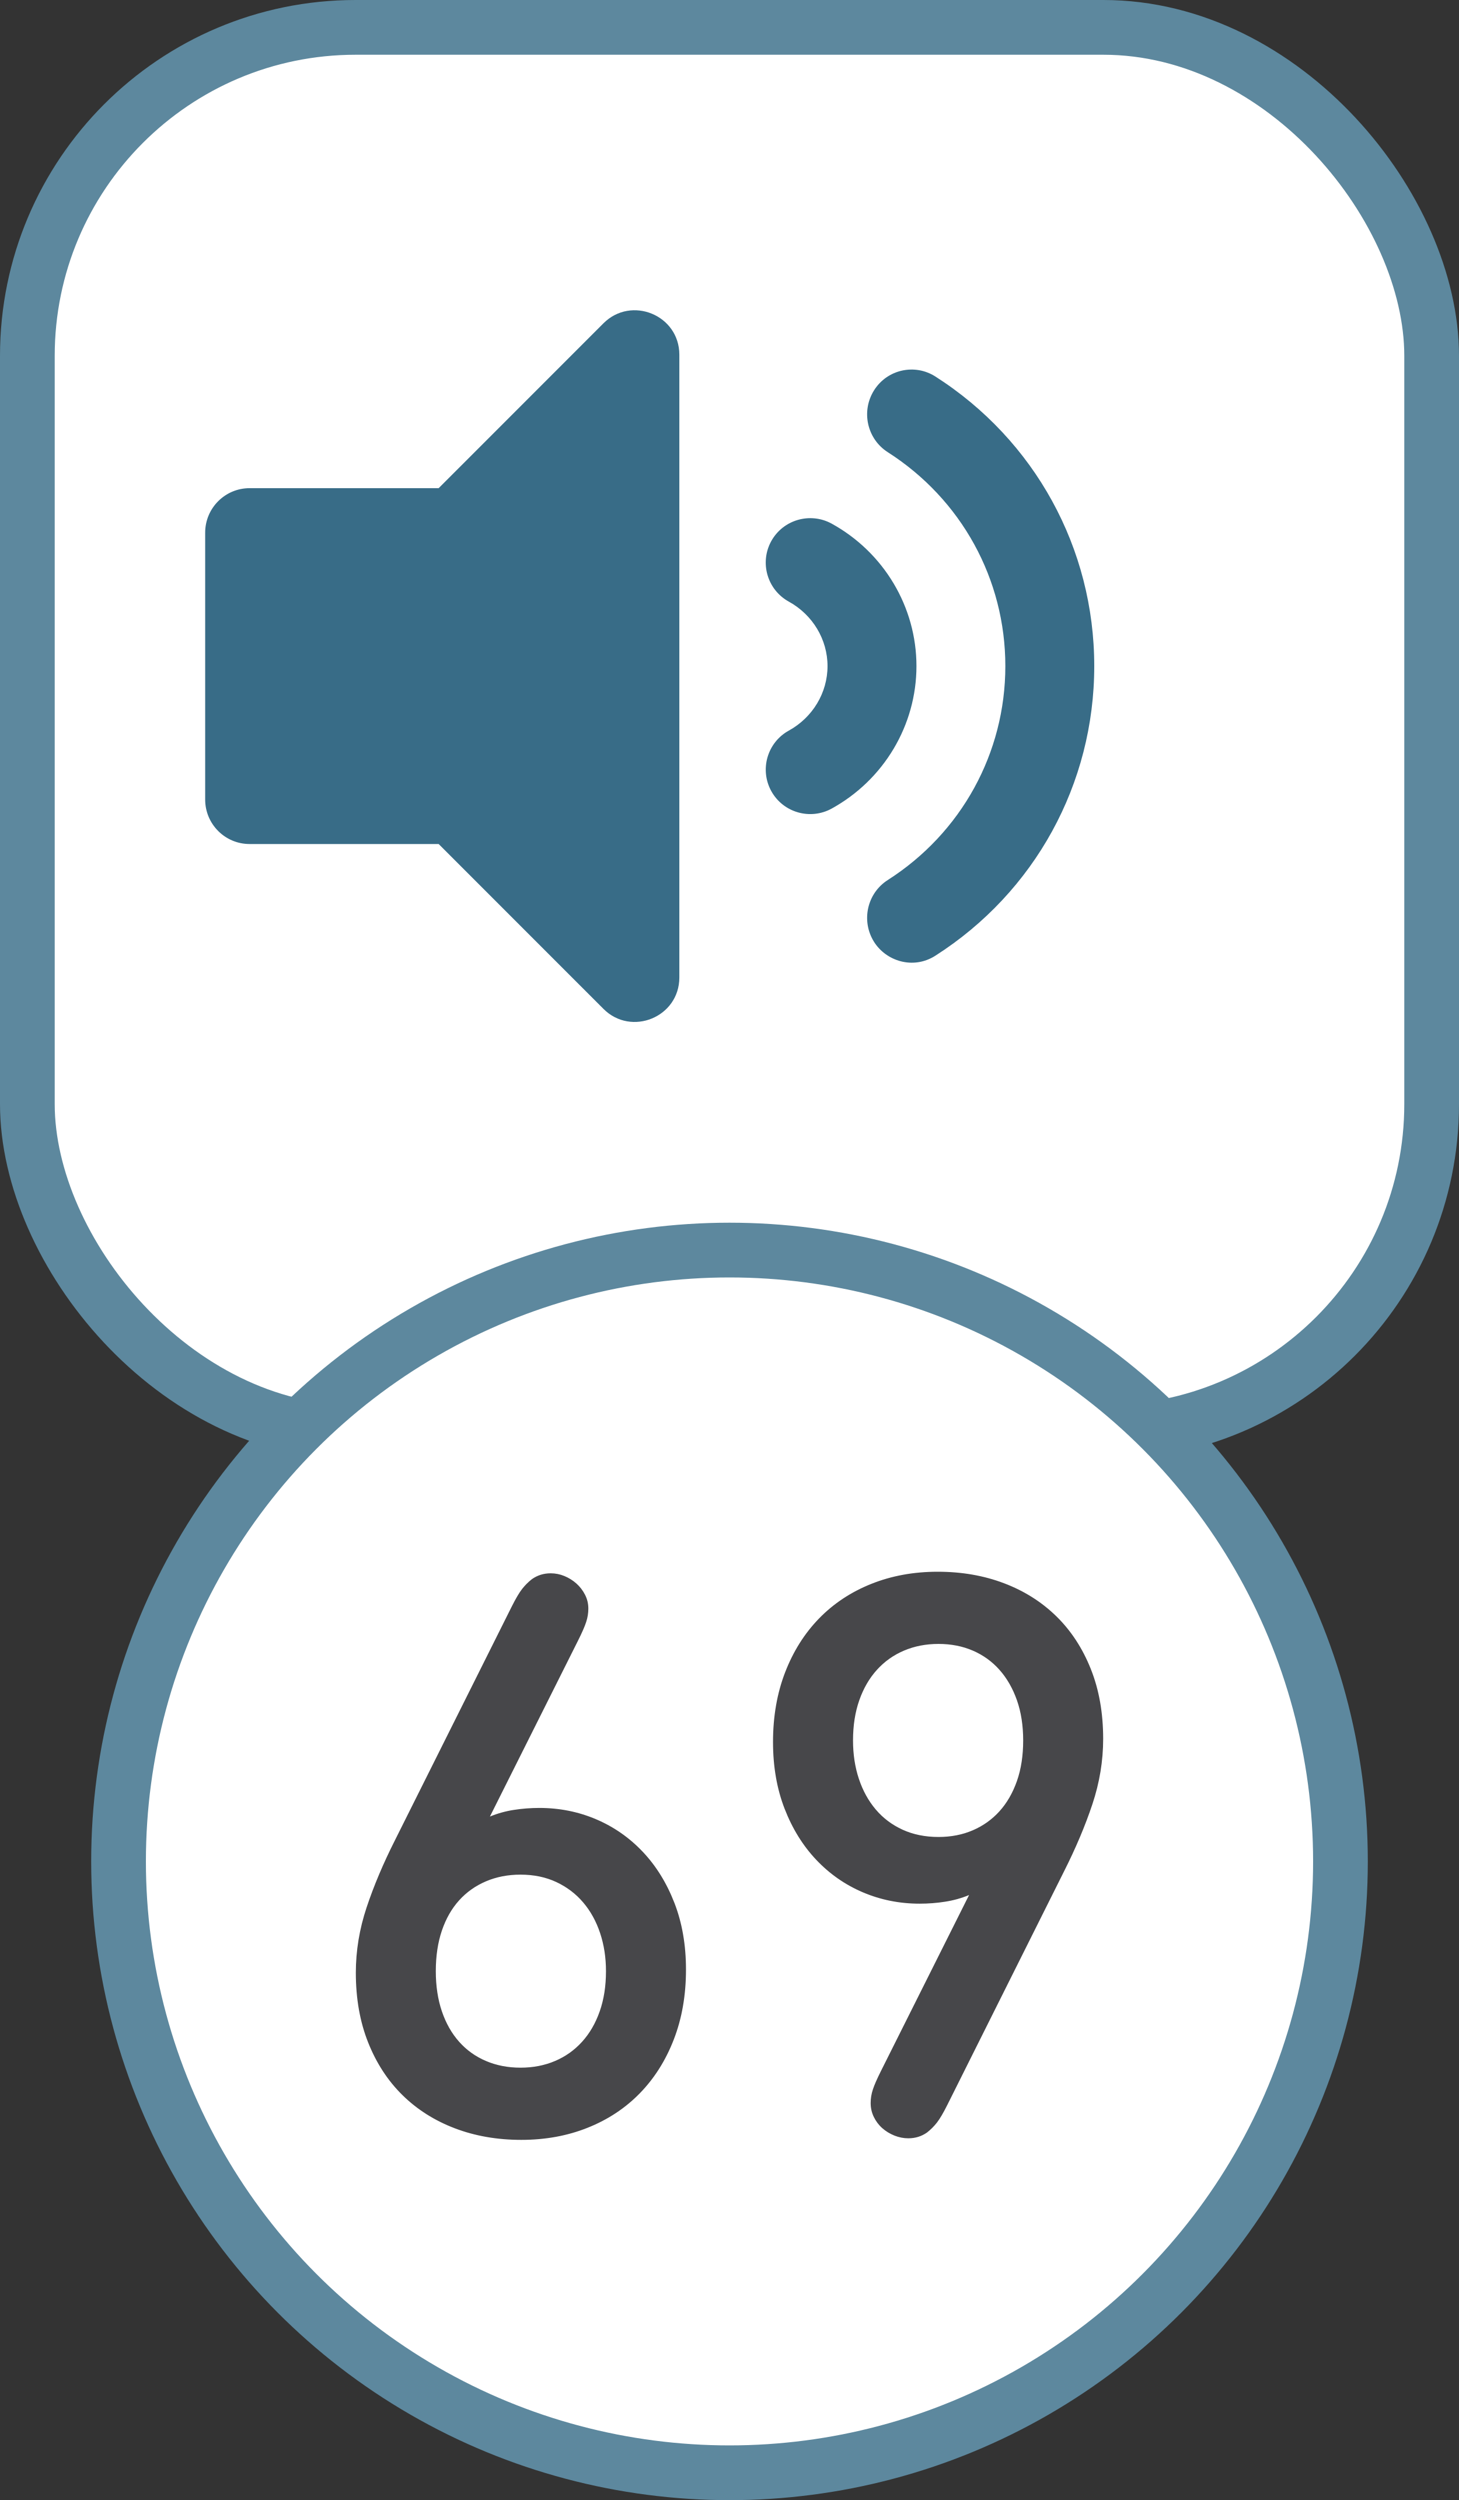
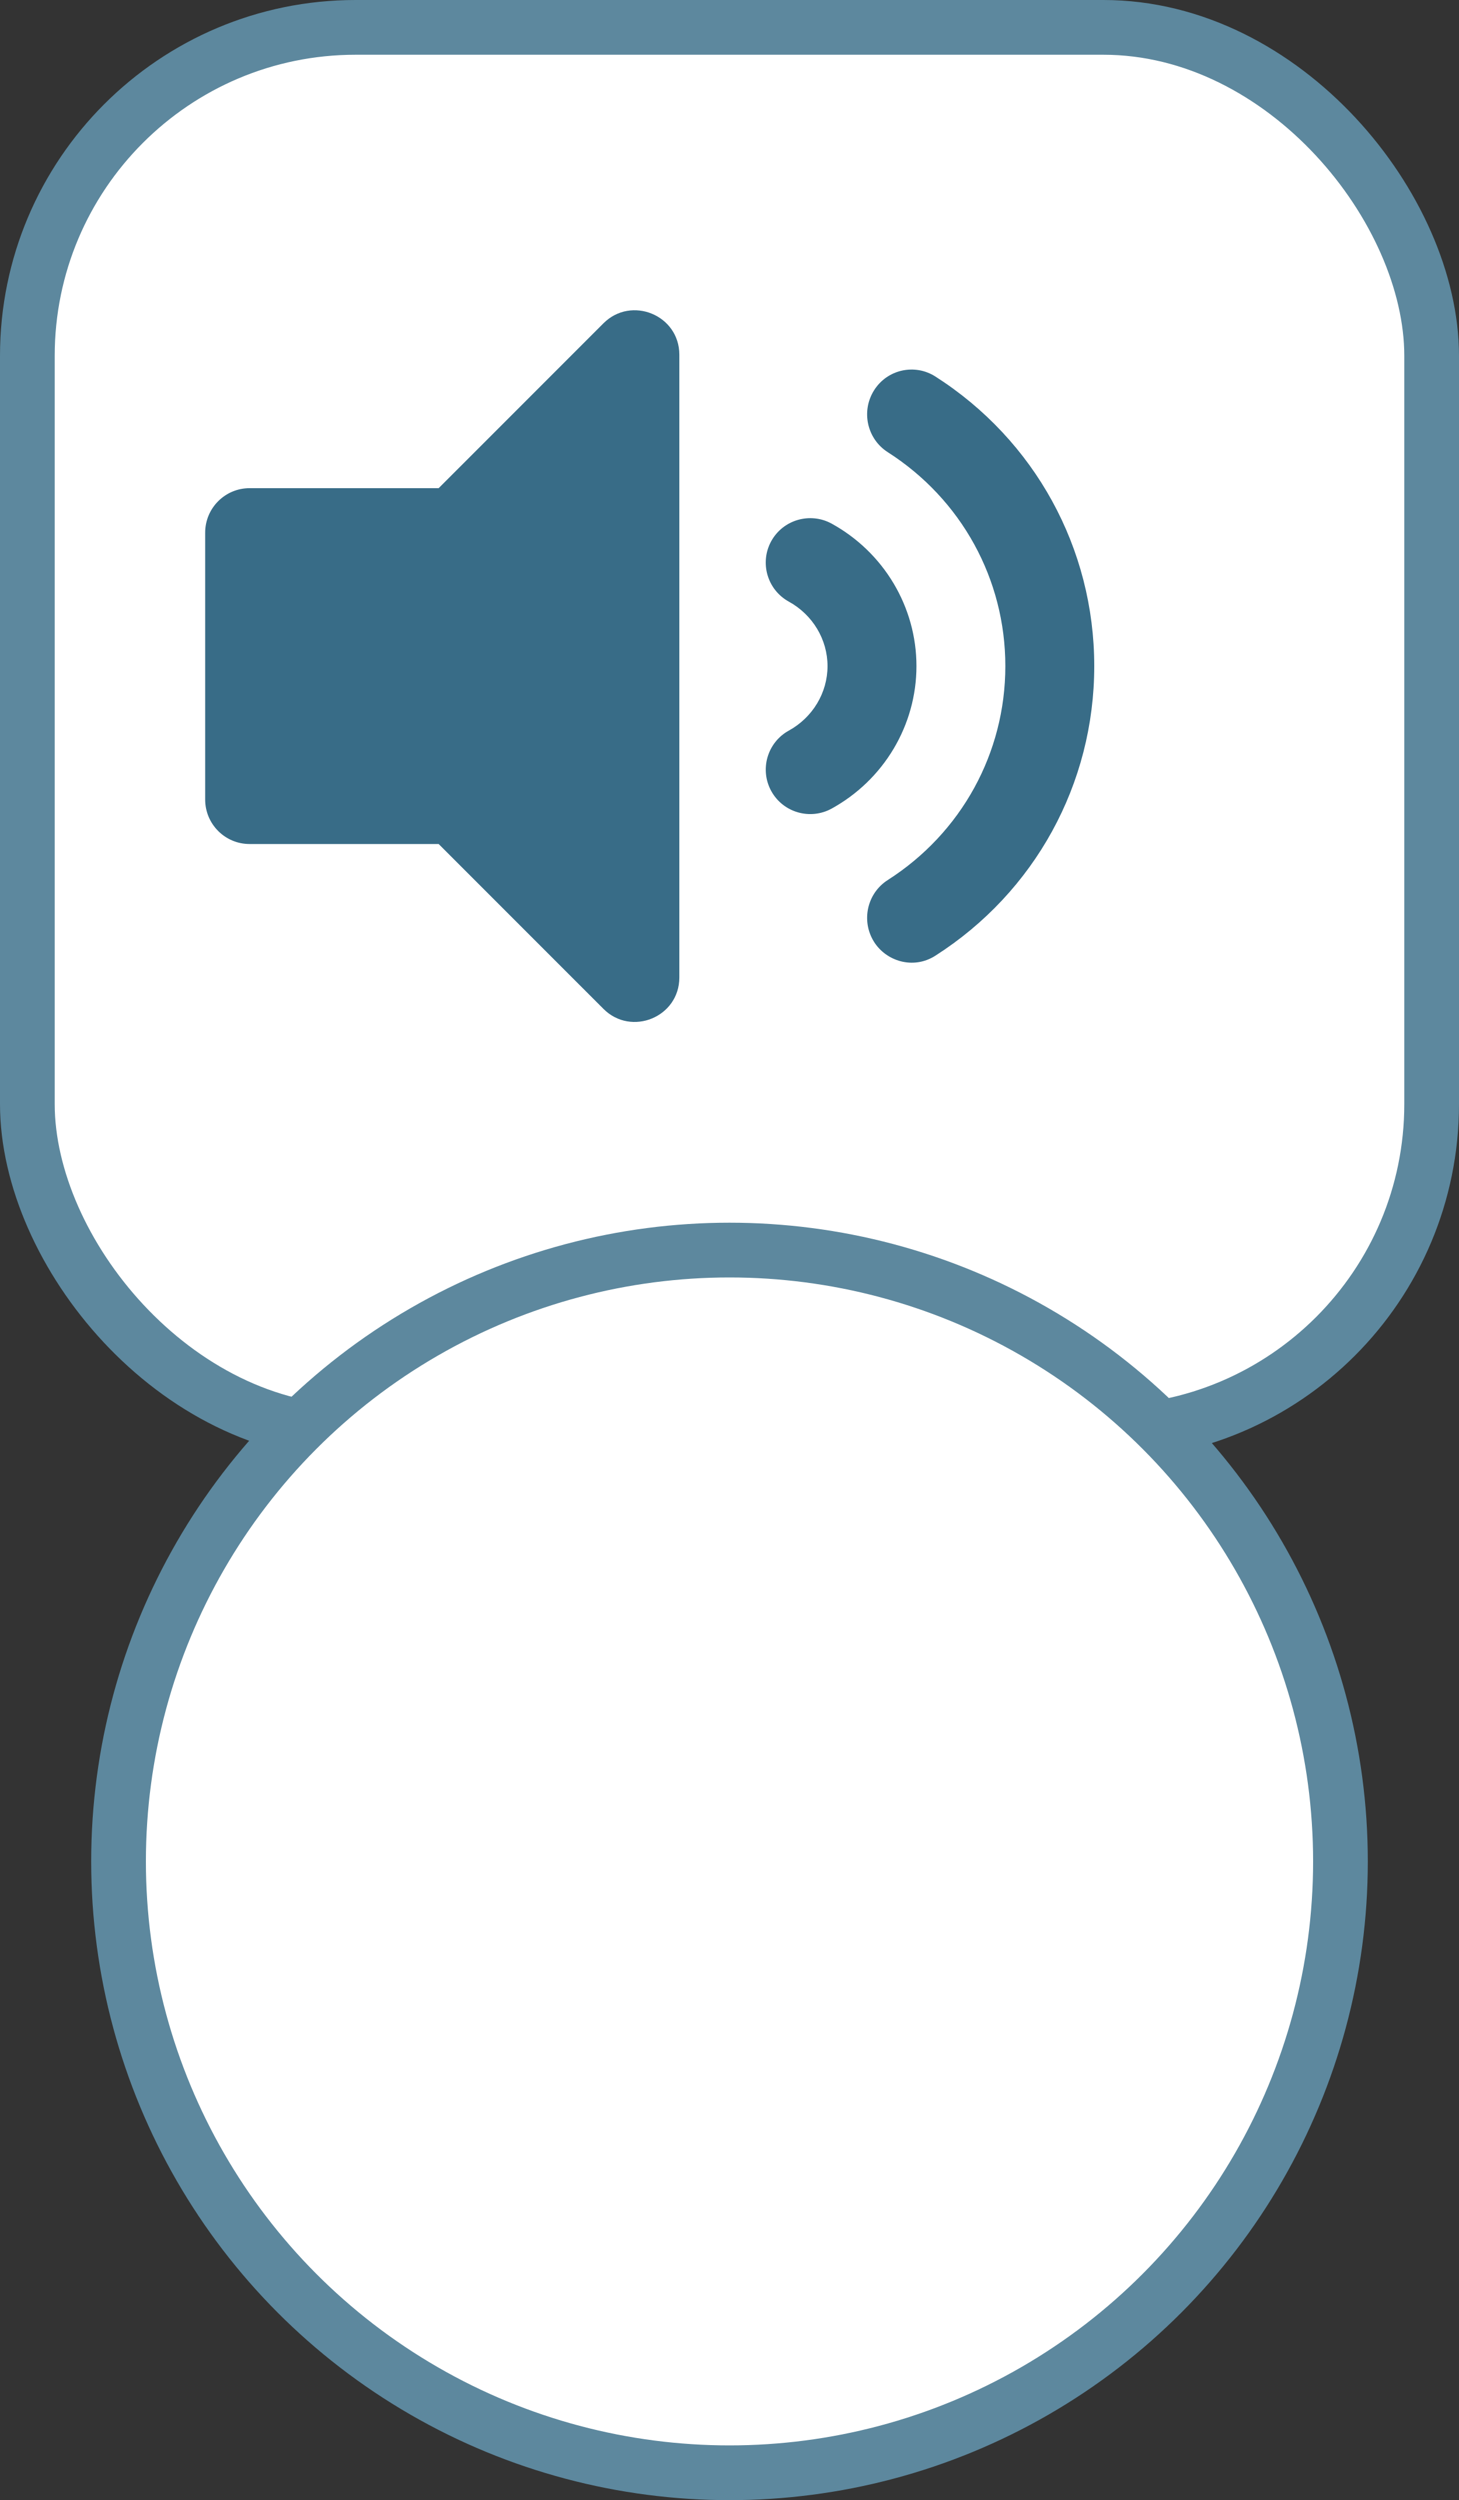
<svg xmlns="http://www.w3.org/2000/svg" width="80px" height="137px" viewBox="0 0 80 137" version="1.1">
  <rect x="0" y="0" width="80" height="137" fill="#333333" stroke="none" />
  <title>label/decibel/decibel_69</title>
  <g id="label/decibel/decibel_69" stroke="none" stroke-width="1" fill="none" fill-rule="evenodd">
    <g id="decibel">
      <rect id="Rectangle" stroke="#5D889E" stroke-width="3" fill="#FFFFFF" x="1.5" y="1.5" width="77" height="77" rx="18" />
      <g id="Group" transform="translate(11.25, 12.125)" fill="#386C87" fill-rule="nonzero">
        <g id="3-vol">
          <path d="M26,41.436 L26,7.315 C26,5.135 23.363,4.067 21.839,5.591 L12.803,14.625 L2.437,14.625 C1.091,14.625 0,15.716 0,17.063 L0,31.688 C0,33.034 1.091,34.125 2.437,34.125 L12.803,34.125 L21.839,43.159 C23.365,44.686 26,43.613 26,41.436 Z M40.039,40.244 C45.494,36.76 48.75,30.829 48.75,24.375 C48.75,17.923 45.494,11.991 40.039,8.507 C38.902,7.782 37.395,8.119 36.675,9.265 C35.955,10.411 36.291,11.927 37.428,12.653 C41.465,15.232 43.875,19.613 43.875,24.375 C43.875,29.138 41.465,33.519 37.428,36.098 C36.291,36.823 35.955,38.339 36.675,39.486 C37.336,40.538 38.82,41.024 40.039,40.244 Z M34.352,32.183 C37.219,30.603 39.001,27.612 39.001,24.374 C39.001,21.137 37.219,18.147 34.351,16.568 C33.175,15.925 31.691,16.349 31.039,17.528 C30.391,18.707 30.82,20.189 31.999,20.84 C33.31,21.56 34.125,22.916 34.125,24.375 C34.125,25.836 33.31,27.191 32,27.911 C30.821,28.562 30.392,30.044 31.04,31.223 C31.693,32.407 33.178,32.827 34.352,32.183 Z" />
        </g>
      </g>
      <circle id="Oval" stroke="#5D889E" stroke-width="3" fill="#FFFFFF" cx="40" cy="102" r="33.5" />
-       <path d="M28.584,117.258 C29.902,117.258 31.117,117.036 32.228,116.591 C33.339,116.147 34.292,115.516 35.087,114.7 C35.883,113.882 36.503,112.901 36.947,111.754 C37.391,110.607 37.614,109.332 37.614,107.927 C37.614,106.58 37.402,105.361 36.979,104.272 C36.556,103.183 35.98,102.251 35.248,101.477 C34.517,100.703 33.665,100.108 32.69,99.692 C31.715,99.277 30.676,99.069 29.573,99.069 C29.099,99.069 28.634,99.105 28.175,99.177 C27.716,99.248 27.279,99.37 26.863,99.542 L26.863,99.542 L31.701,89.888 C31.916,89.459 32.063,89.122 32.142,88.878 C32.221,88.634 32.26,88.391 32.26,88.147 C32.26,87.875 32.199,87.62 32.077,87.384 C31.955,87.147 31.798,86.943 31.604,86.771 C31.411,86.599 31.192,86.463 30.948,86.362 C30.705,86.262 30.454,86.212 30.196,86.212 C29.809,86.212 29.465,86.32 29.164,86.534 C28.963,86.692 28.784,86.871 28.627,87.072 C28.469,87.273 28.275,87.602 28.046,88.061 L28.046,88.061 L21.66,100.832 C21.015,102.108 20.496,103.337 20.102,104.519 C19.708,105.702 19.511,106.895 19.511,108.099 C19.511,109.518 19.736,110.794 20.188,111.926 C20.639,113.058 21.266,114.019 22.069,114.807 C22.872,115.595 23.828,116.201 24.939,116.624 C26.05,117.047 27.265,117.258 28.584,117.258 Z M28.541,113.302 C27.852,113.302 27.222,113.18 26.648,112.936 C26.075,112.693 25.584,112.342 25.176,111.883 C24.767,111.424 24.452,110.869 24.23,110.217 C24.008,109.565 23.896,108.83 23.896,108.013 C23.896,107.182 24.008,106.44 24.23,105.788 C24.452,105.136 24.767,104.584 25.176,104.132 C25.584,103.681 26.075,103.333 26.648,103.09 C27.222,102.846 27.852,102.724 28.541,102.724 C29.271,102.724 29.927,102.86 30.508,103.132 C31.088,103.405 31.579,103.778 31.98,104.251 C32.382,104.724 32.69,105.282 32.905,105.927 C33.12,106.573 33.227,107.268 33.227,108.013 C33.227,108.83 33.113,109.565 32.883,110.217 C32.654,110.869 32.332,111.424 31.916,111.883 C31.5,112.342 31.006,112.693 30.433,112.936 C29.859,113.18 29.229,113.302 28.541,113.302 Z M49.804,117.172 C50.191,117.172 50.535,117.064 50.836,116.85 C51.037,116.692 51.216,116.513 51.373,116.312 C51.531,116.111 51.725,115.782 51.954,115.323 L51.954,115.323 L58.34,102.552 C58.984,101.276 59.504,100.047 59.898,98.865 C60.292,97.682 60.489,96.489 60.489,95.285 C60.489,93.866 60.264,92.59 59.812,91.458 C59.361,90.326 58.734,89.365 57.931,88.577 C57.128,87.789 56.172,87.183 55.061,86.76 C53.95,86.337 52.735,86.126 51.416,86.126 C50.098,86.126 48.883,86.348 47.772,86.793 C46.661,87.237 45.708,87.868 44.913,88.684 C44.117,89.501 43.497,90.483 43.053,91.63 C42.609,92.777 42.386,94.052 42.386,95.457 C42.386,96.804 42.598,98.023 43.021,99.112 C43.444,100.201 44.02,101.133 44.752,101.907 C45.483,102.681 46.335,103.276 47.31,103.692 C48.285,104.107 49.324,104.315 50.428,104.315 C50.901,104.315 51.366,104.279 51.825,104.207 C52.284,104.136 52.721,104.014 53.136,103.842 L53.136,103.842 L48.299,113.496 C48.084,113.925 47.937,114.262 47.858,114.506 C47.779,114.75 47.74,114.993 47.74,115.237 C47.74,115.509 47.797,115.764 47.912,116 C48.027,116.237 48.181,116.441 48.374,116.613 C48.568,116.785 48.79,116.921 49.041,117.022 C49.292,117.122 49.546,117.172 49.804,117.172 Z M51.459,100.66 C50.728,100.66 50.073,100.527 49.492,100.262 C48.912,99.997 48.421,99.628 48.02,99.155 C47.618,98.682 47.31,98.123 47.095,97.478 C46.88,96.833 46.773,96.131 46.773,95.371 C46.773,94.554 46.887,93.819 47.117,93.167 C47.346,92.515 47.668,91.96 48.084,91.501 C48.5,91.042 48.994,90.691 49.568,90.448 C50.141,90.204 50.772,90.082 51.459,90.082 C52.148,90.082 52.775,90.204 53.341,90.448 C53.907,90.691 54.394,91.042 54.803,91.501 C55.211,91.96 55.53,92.515 55.76,93.167 C55.989,93.819 56.103,94.554 56.103,95.371 C56.103,96.202 55.989,96.944 55.76,97.596 C55.53,98.248 55.211,98.8 54.803,99.252 C54.394,99.703 53.907,100.051 53.341,100.294 C52.775,100.538 52.148,100.66 51.459,100.66 Z" id="69" fill="#47474A" fill-rule="nonzero" />
    </g>
  </g>
</svg>